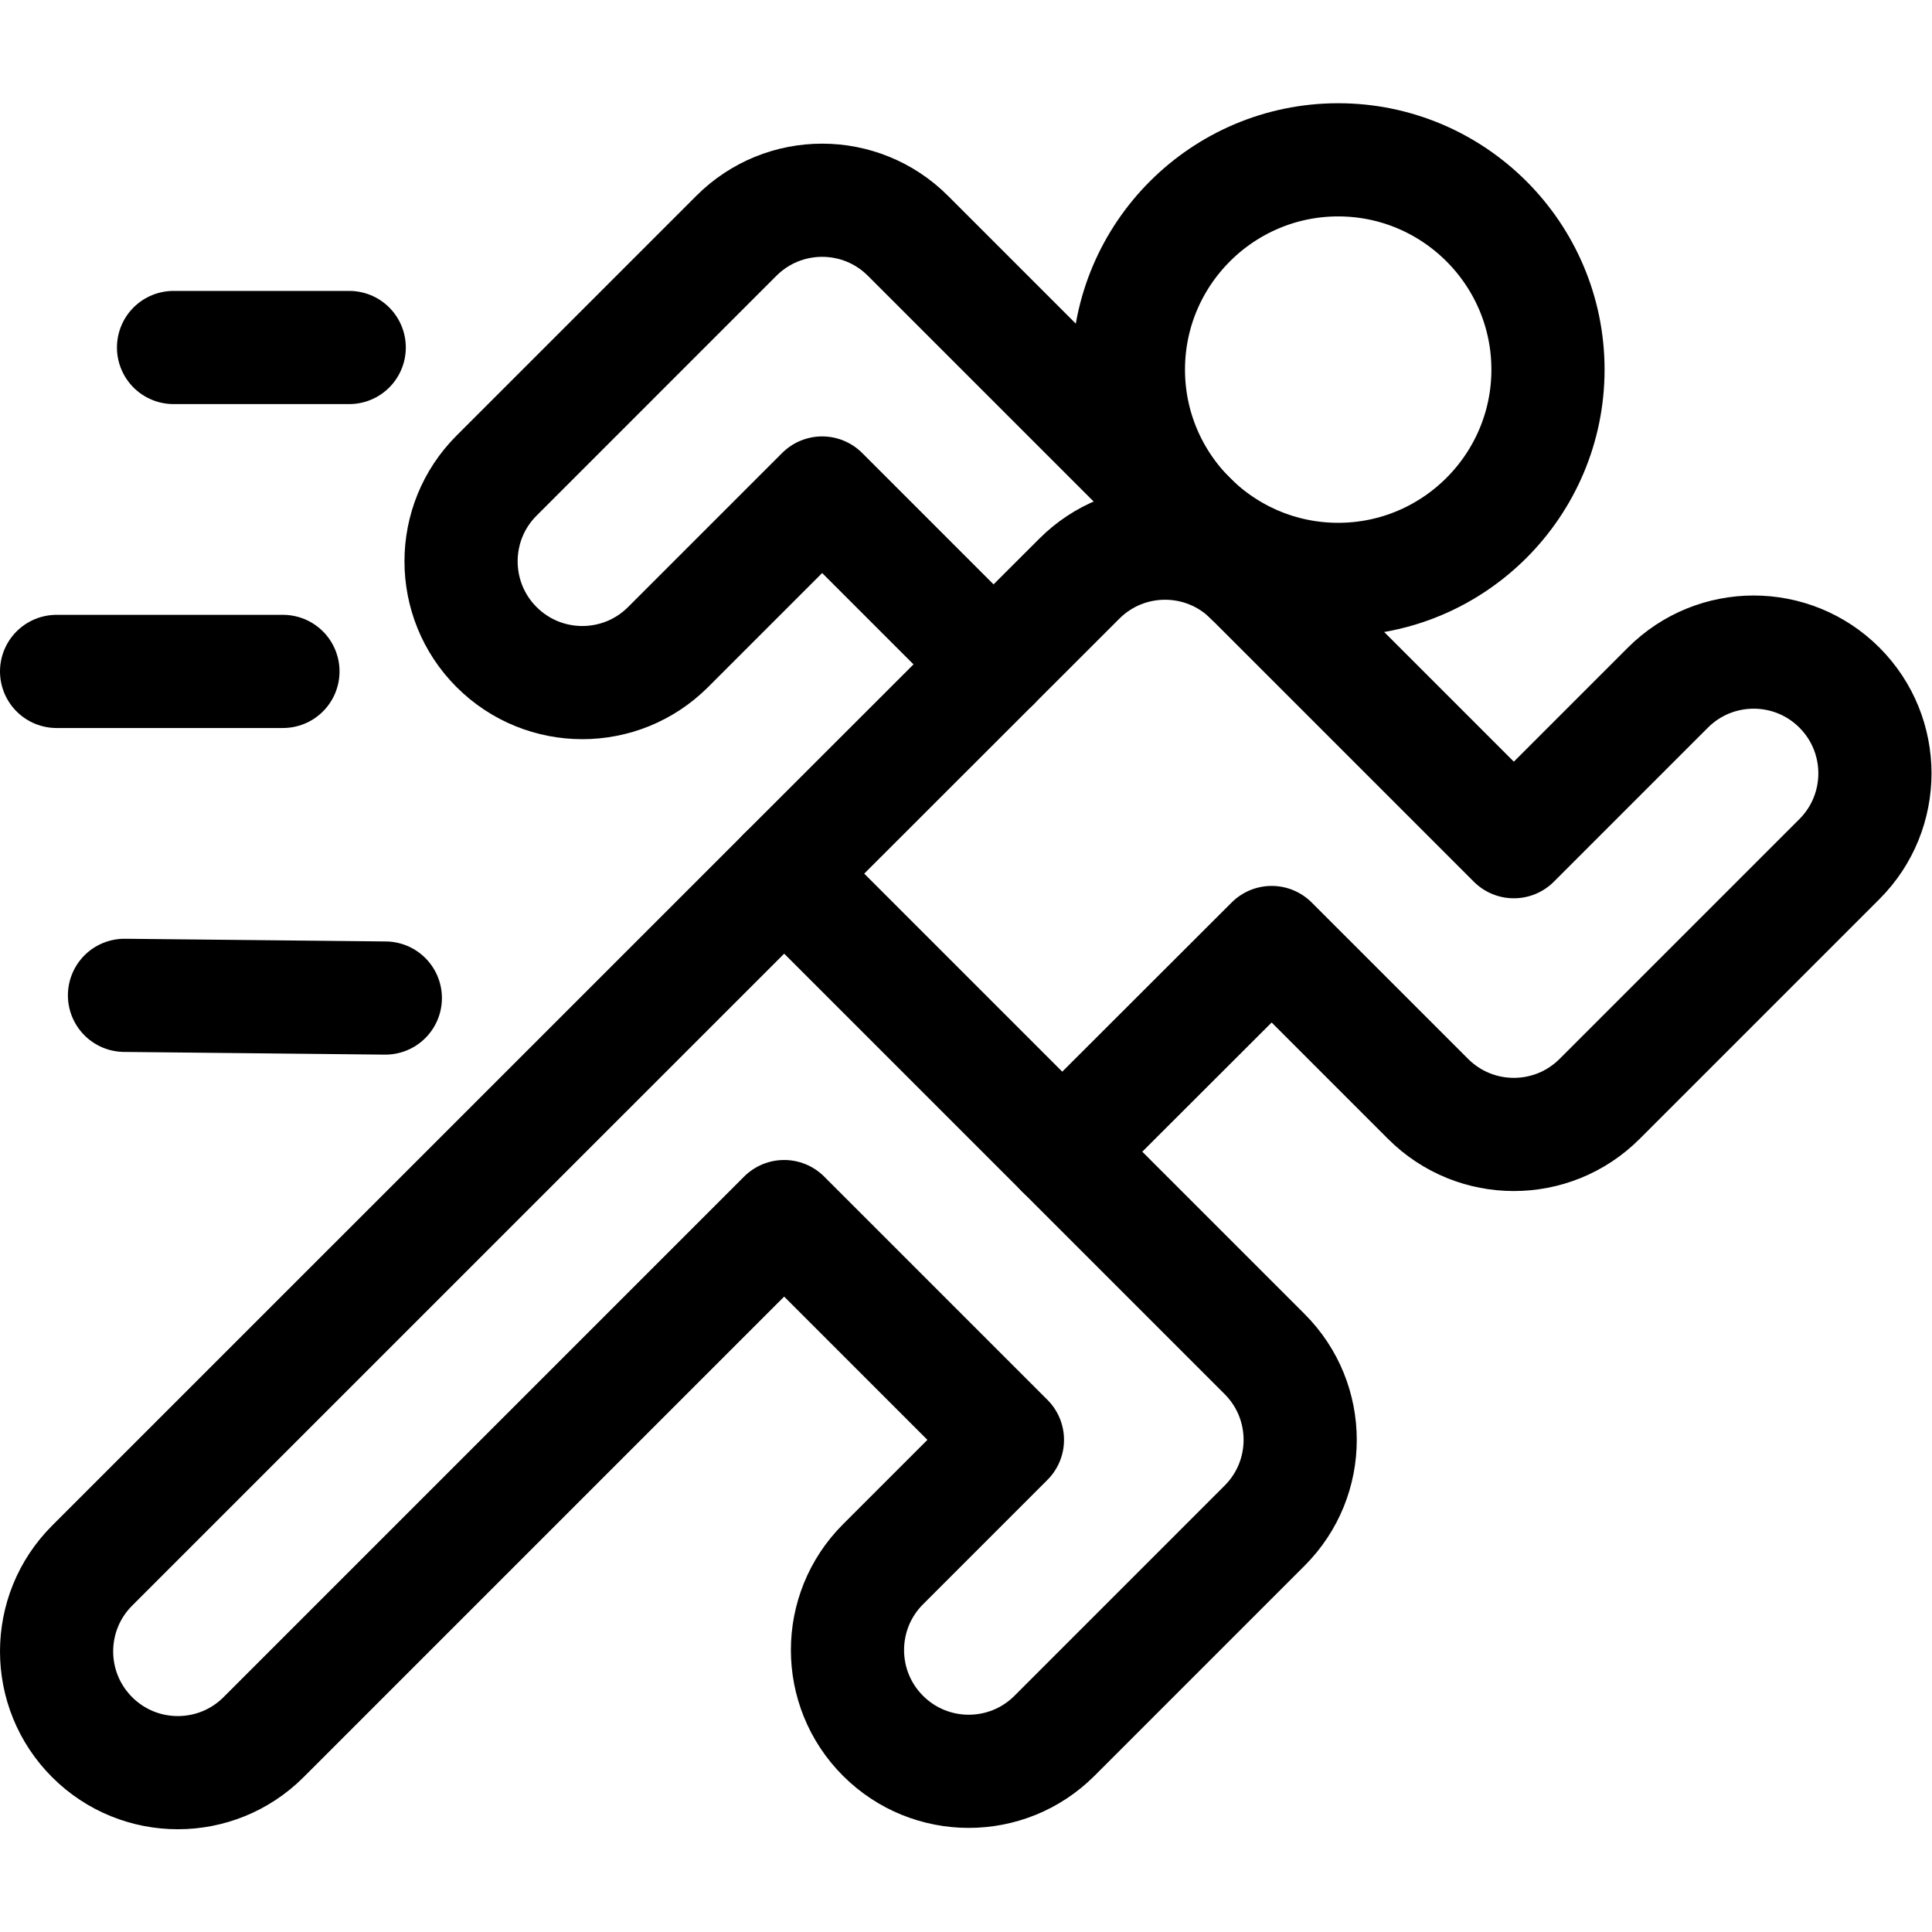
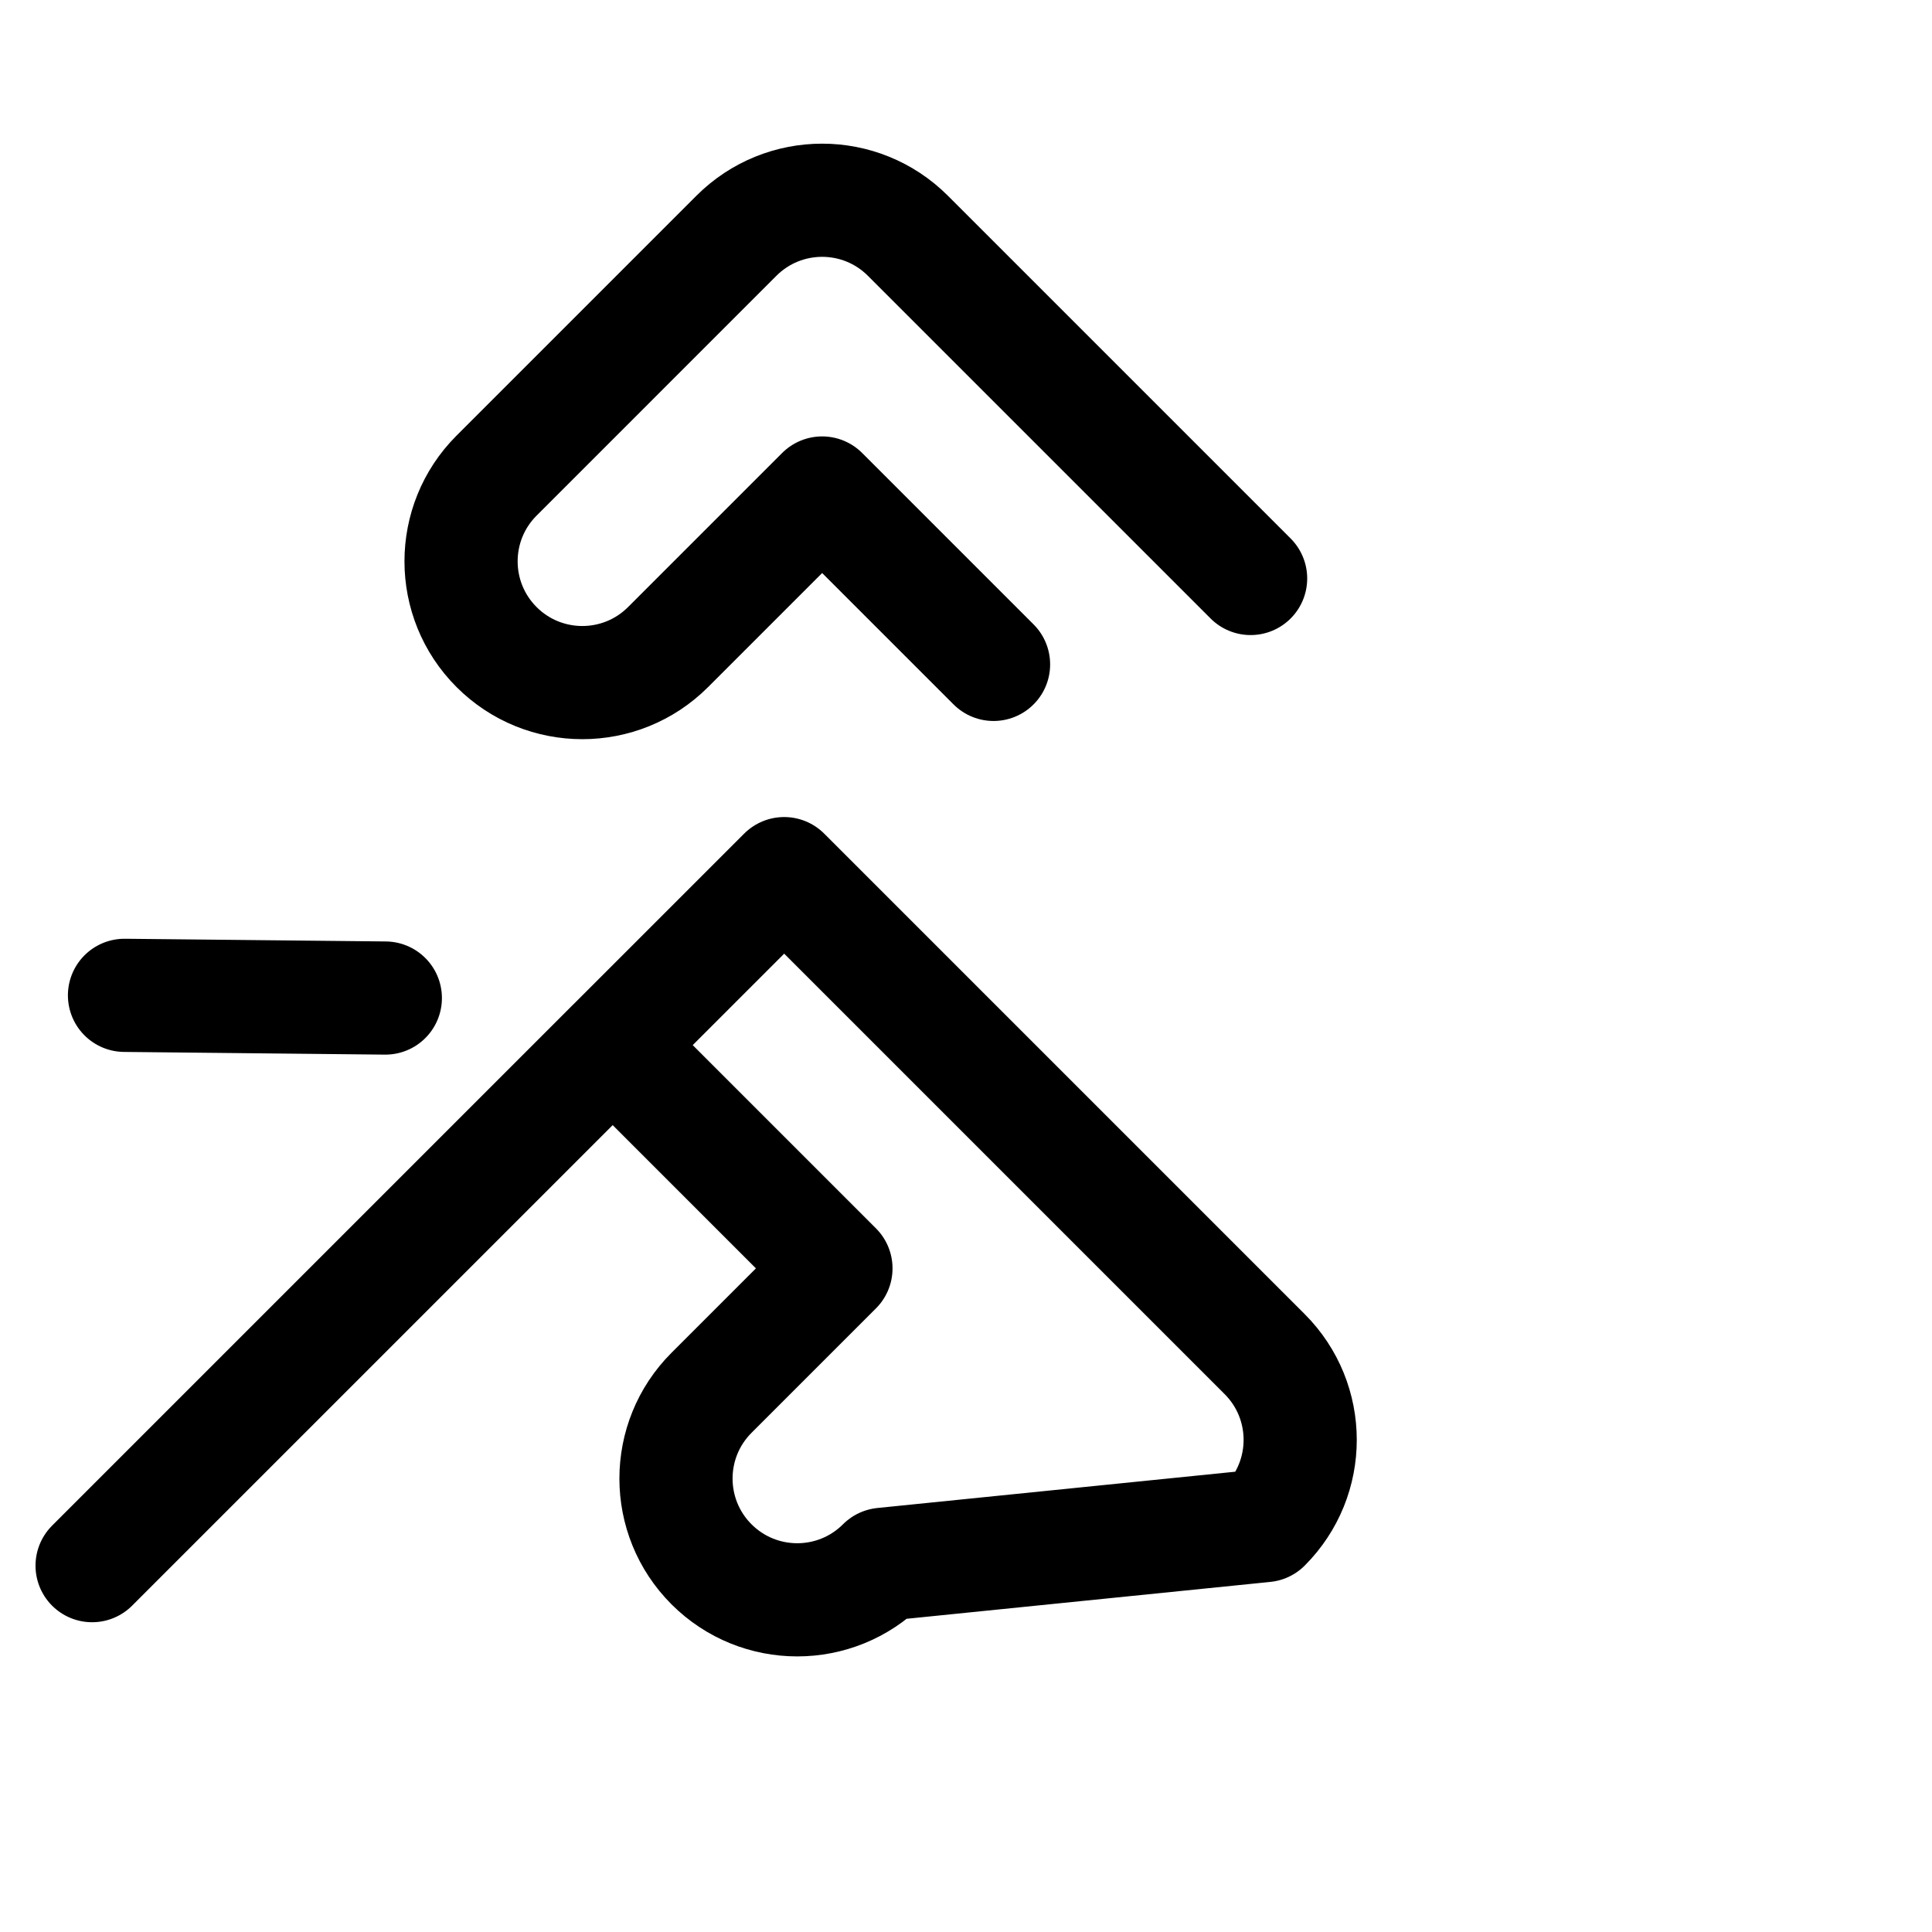
<svg xmlns="http://www.w3.org/2000/svg" version="1.1" id="svg2145" xml:space="preserve" width="682.667" height="682.667" viewBox="0 0 682.667 682.667">
  <defs id="defs2149">
    <clipPath clipPathUnits="userSpaceOnUse" id="clipPath2159">
      <path d="M 0,512 H 512 V 0 H 0 Z" id="path2157" />
    </clipPath>
  </defs>
  <g id="g2151" transform="matrix(1.333,0,0,-1.333,0,682.667)">
    <g id="g2153">
      <g id="g2155" clip-path="url(#clipPath2159)">
        <g id="g2161" transform="translate(354.725,358.544)">
-           <path d="m 0,0 c -30.663,0 -55.608,24.947 -55.608,55.61 0,30.661 24.945,55.609 55.608,55.609 30.663,0 55.608,-24.948 55.608,-55.609 C 55.608,24.947 30.663,0 0,0 Z" style="fill:none;stroke:#000000;stroke-width:30;stroke-linecap:round;stroke-linejoin:round;stroke-miterlimit:10;stroke-dasharray:none;stroke-opacity:1" id="path2163" />
-         </g>
+           </g>
        <g id="g2165" transform="translate(335.234,153.183)">
-           <path d="M 0,0 -127.366,127.366 -310.82,-56.072 c -12.552,-12.553 -12.552,-32.906 0,-45.458 6.276,-6.278 14.503,-9.415 22.729,-9.415 8.226,0 16.452,3.137 22.729,9.415 l 137.988,137.989 59.187,-59.188 -32.986,-32.986 c -12.553,-12.554 -12.552,-32.906 0.001,-45.459 12.552,-12.553 32.904,-12.552 45.457,0.001 L 0,-45.457 C 12.553,-32.905 12.553,-12.553 0,0 Z" style="fill:none;stroke:#000000;stroke-width:30;stroke-linecap:round;stroke-linejoin:round;stroke-miterlimit:10;stroke-dasharray:none;stroke-opacity:1" id="path2167" />
+           <path d="M 0,0 -127.366,127.366 -310.82,-56.072 l 137.988,137.989 59.187,-59.188 -32.986,-32.986 c -12.553,-12.554 -12.552,-32.906 0.001,-45.459 12.552,-12.553 32.904,-12.552 45.457,0.001 L 0,-45.457 C 12.553,-32.905 12.553,-12.553 0,0 Z" style="fill:none;stroke:#000000;stroke-width:30;stroke-linecap:round;stroke-linejoin:round;stroke-miterlimit:10;stroke-dasharray:none;stroke-opacity:1" id="path2167" />
        </g>
        <g id="g2169" transform="translate(281.574,206.843)">
-           <path d="m 0,0 55.515,55.45 v 10e-4 L 96.98,13.984 c 6.277,-6.276 14.503,-9.415 22.73,-9.415 8.226,0 16.452,3.139 22.728,9.415 l 63.574,63.573 c 12.551,12.552 12.551,32.905 0,45.458 -12.554,12.553 -32.906,12.553 -45.459,0 L 119.71,82.171 49.987,151.893 c -12.552,12.553 -32.904,12.553 -45.458,0 L -73.706,73.706" style="fill:none;stroke:#000000;stroke-width:30;stroke-linecap:round;stroke-linejoin:round;stroke-miterlimit:10;stroke-dasharray:none;stroke-opacity:1" id="path2171" />
-         </g>
+           </g>
        <g id="g2173" transform="translate(15,334.15)">
-           <path d="M 0,0 H 60" style="fill:none;stroke:#000000;stroke-width:30;stroke-linecap:round;stroke-linejoin:round;stroke-miterlimit:10;stroke-dasharray:none;stroke-opacity:1" id="path2175" />
-         </g>
+           </g>
        <g id="g2177" transform="translate(102.143,247.571)">
          <path d="M 0,0 -69.143,0.715" style="fill:none;stroke:#000000;stroke-width:30;stroke-linecap:round;stroke-linejoin:round;stroke-miterlimit:10;stroke-dasharray:none;stroke-opacity:1" id="path2179" />
        </g>
        <g id="g2181" transform="translate(46,420.015)">
-           <path d="M 0,0 H 46.571" style="fill:none;stroke:#000000;stroke-width:30;stroke-linecap:round;stroke-linejoin:round;stroke-miterlimit:10;stroke-dasharray:none;stroke-opacity:1" id="path2183" />
-         </g>
+           </g>
        <g id="g2185" transform="translate(331.508,358.787)">
          <path d="m 0,0 -90.847,90.846 c -6.276,6.277 -14.503,9.415 -22.729,9.415 -8.226,0 -16.452,-3.138 -22.73,-9.415 l -63.571,-63.573 c -12.554,-12.552 -12.554,-32.904 0,-45.458 12.553,-12.552 32.904,-12.552 45.458,0 l 40.844,40.844 45.433,-45.433" style="fill:none;stroke:#000000;stroke-width:30;stroke-linecap:round;stroke-linejoin:round;stroke-miterlimit:10;stroke-dasharray:none;stroke-opacity:1" id="path2187" />
        </g>
      </g>
    </g>
  </g>
</svg>